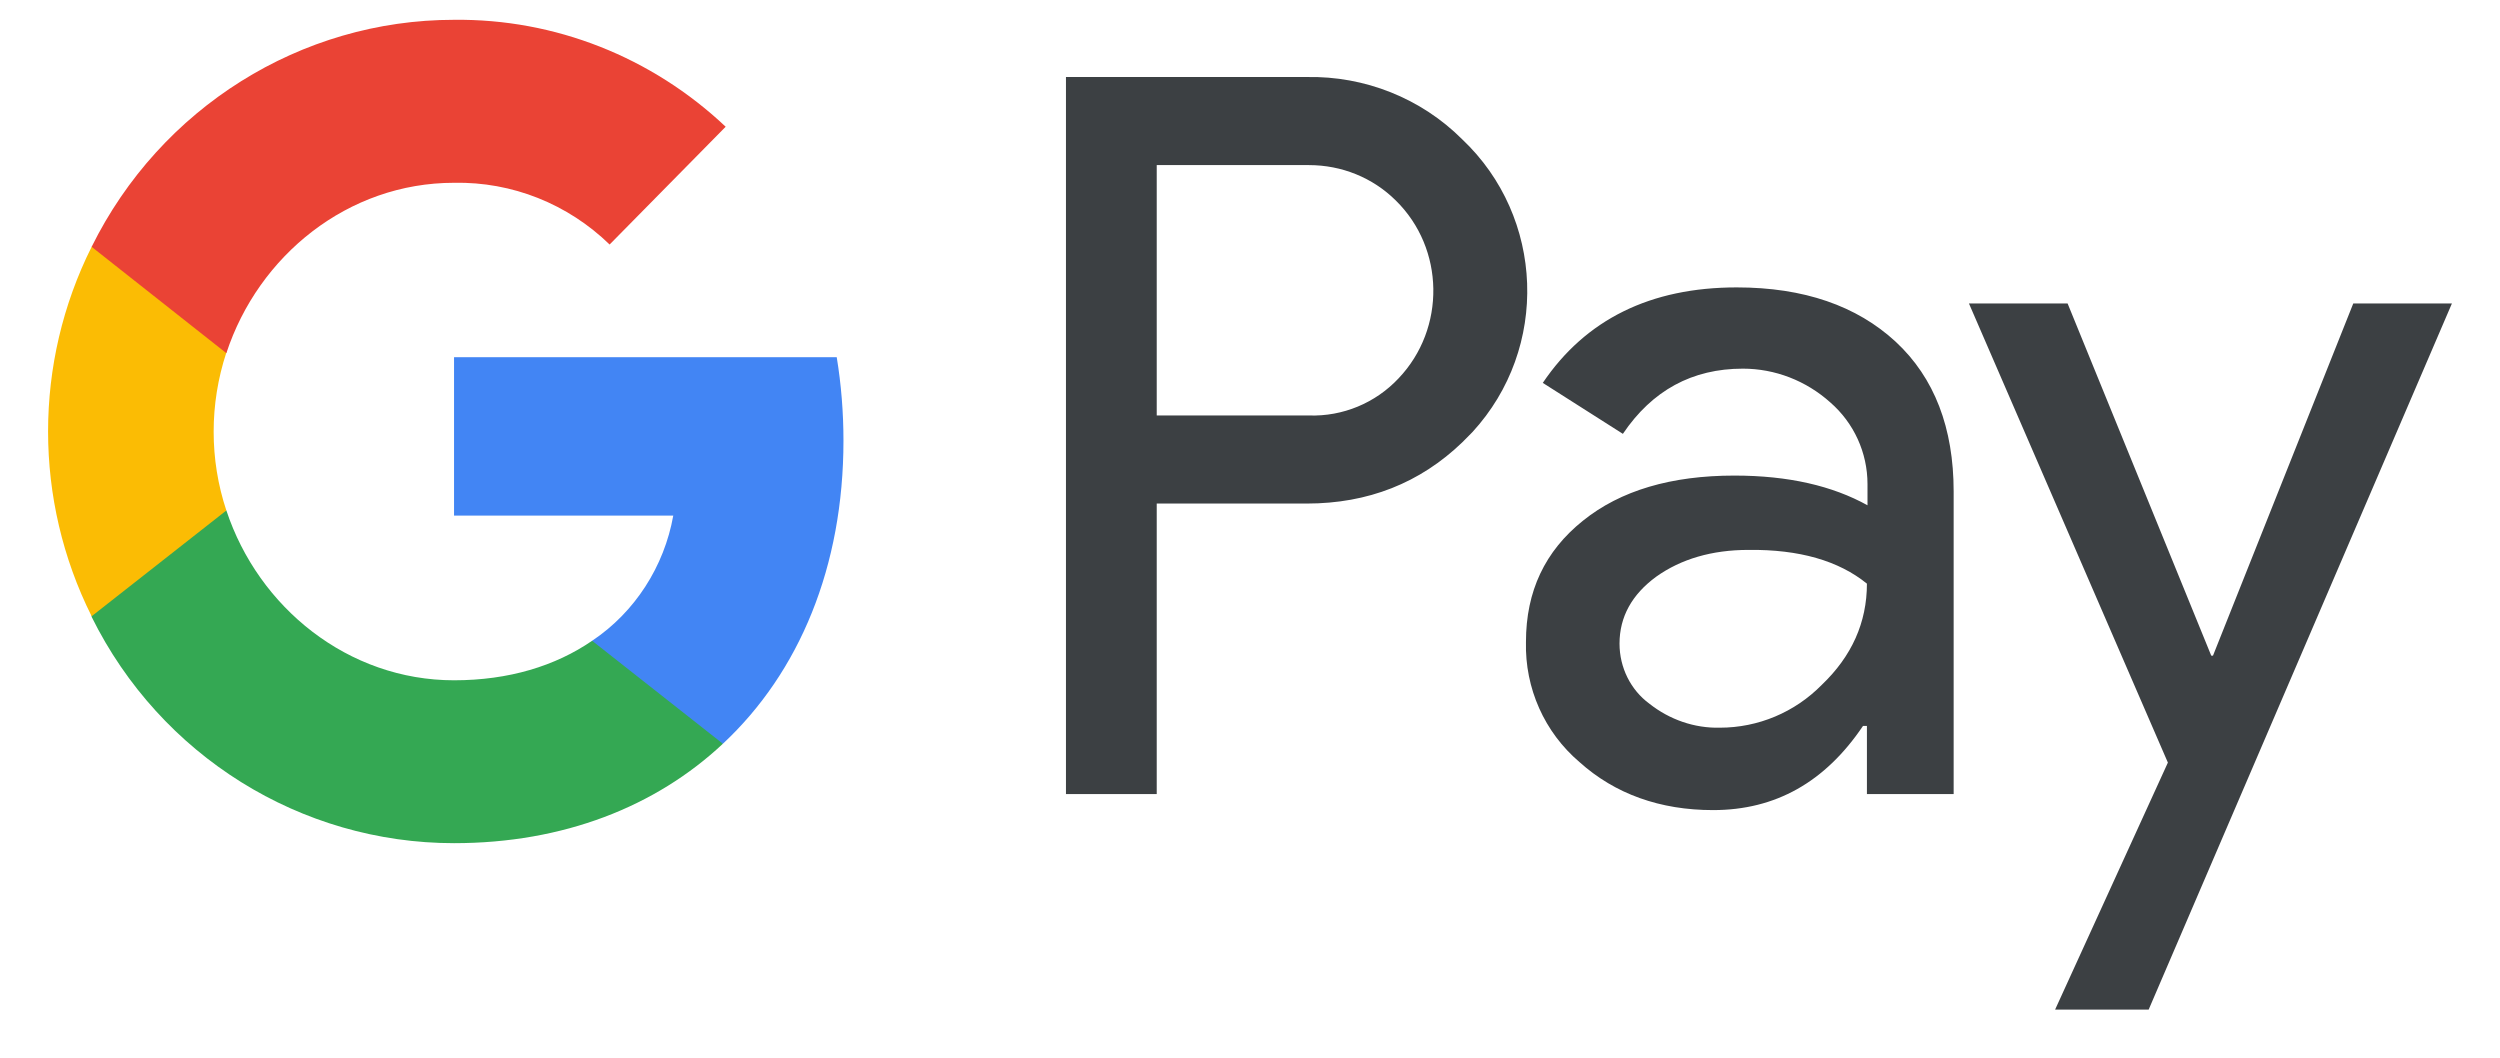
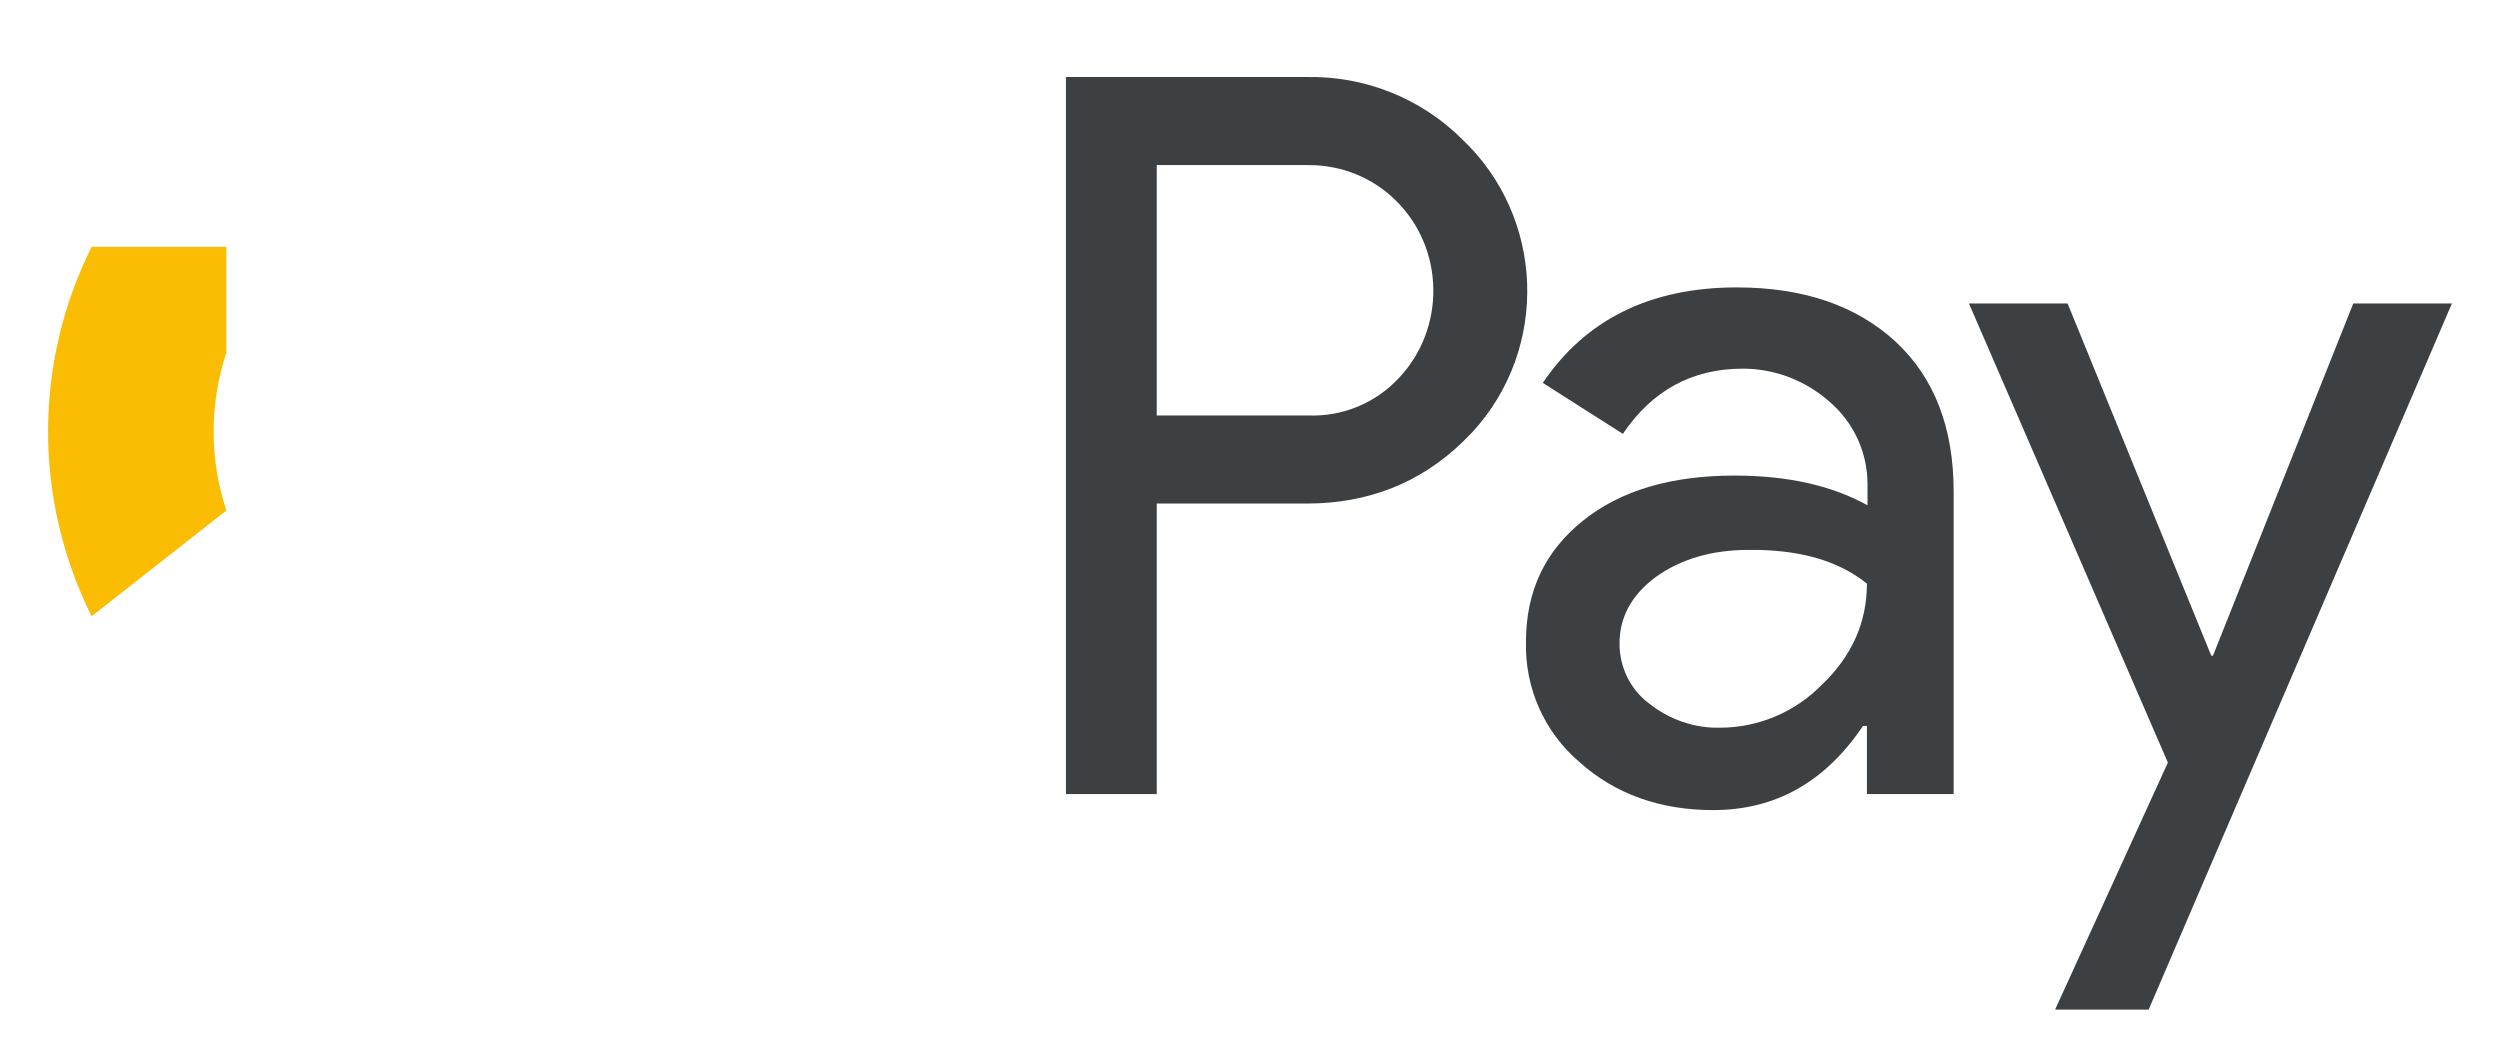
<svg xmlns="http://www.w3.org/2000/svg" width="26" height="11" viewBox="0 0 26 11" fill="none">
  <path fill-rule="evenodd" clip-rule="evenodd" d="M12.03 8.258V5.237H13.589C14.228 5.237 14.768 5.023 15.207 4.601L15.313 4.494C16.116 3.62 16.063 2.258 15.207 1.449C14.779 1.021 14.193 0.789 13.589 0.801H11.086V8.258H12.03ZM12.03 4.321V1.717H13.613C13.953 1.717 14.276 1.847 14.516 2.085C15.026 2.585 15.038 3.417 14.545 3.935C14.305 4.191 13.965 4.333 13.613 4.321H12.03ZM19.715 3.554C19.31 3.18 18.759 2.989 18.062 2.989C17.165 2.989 16.491 3.322 16.045 3.982L16.878 4.512C17.183 4.06 17.599 3.834 18.126 3.834C18.46 3.834 18.783 3.959 19.035 4.185C19.281 4.399 19.422 4.708 19.422 5.035V5.255C19.058 5.053 18.601 4.946 18.038 4.946C17.382 4.946 16.854 5.1 16.462 5.416C16.069 5.731 15.87 6.147 15.87 6.676C15.858 7.158 16.063 7.616 16.426 7.925C16.796 8.258 17.265 8.425 17.816 8.425C18.466 8.425 18.982 8.133 19.375 7.55H19.416V8.258H20.318V5.112C20.318 4.452 20.119 3.929 19.715 3.554ZM17.153 7.318C16.96 7.176 16.843 6.944 16.843 6.694C16.843 6.415 16.972 6.183 17.224 5.998C17.482 5.814 17.804 5.719 18.185 5.719C18.713 5.713 19.123 5.832 19.416 6.07C19.416 6.474 19.258 6.825 18.947 7.122C18.666 7.408 18.285 7.568 17.886 7.568C17.622 7.574 17.364 7.485 17.153 7.318ZM22.346 10.5L25.5 3.156H24.474L23.015 6.819H22.997L21.503 3.156H20.477L22.546 7.931L21.373 10.5H22.346Z" fill="#3C4043" />
-   <path d="M8.772 4.583C8.772 4.292 8.749 4 8.702 3.715H4.722V5.362H7.002C6.908 5.891 6.603 6.367 6.158 6.664V7.735H7.518C8.315 6.991 8.772 5.891 8.772 4.583Z" fill="#4285F4" />
-   <path d="M4.722 8.769C5.859 8.769 6.82 8.389 7.518 7.735L6.158 6.664C5.777 6.926 5.291 7.075 4.722 7.075C3.62 7.075 2.688 6.319 2.354 5.308H0.953V6.415C1.668 7.86 3.128 8.769 4.722 8.769Z" fill="#34A853" />
  <path d="M2.354 5.309C2.178 4.779 2.178 4.202 2.354 3.667V2.567H0.953C0.349 3.774 0.349 5.201 0.953 6.409L2.354 5.309Z" fill="#FBBC04" />
-   <path d="M4.722 1.901C5.326 1.889 5.906 2.121 6.34 2.543L7.547 1.318C6.779 0.593 5.771 0.194 4.722 0.206C3.128 0.206 1.668 1.122 0.953 2.567L2.354 3.673C2.688 2.656 3.62 1.901 4.722 1.901Z" fill="#EA4335" />
</svg>